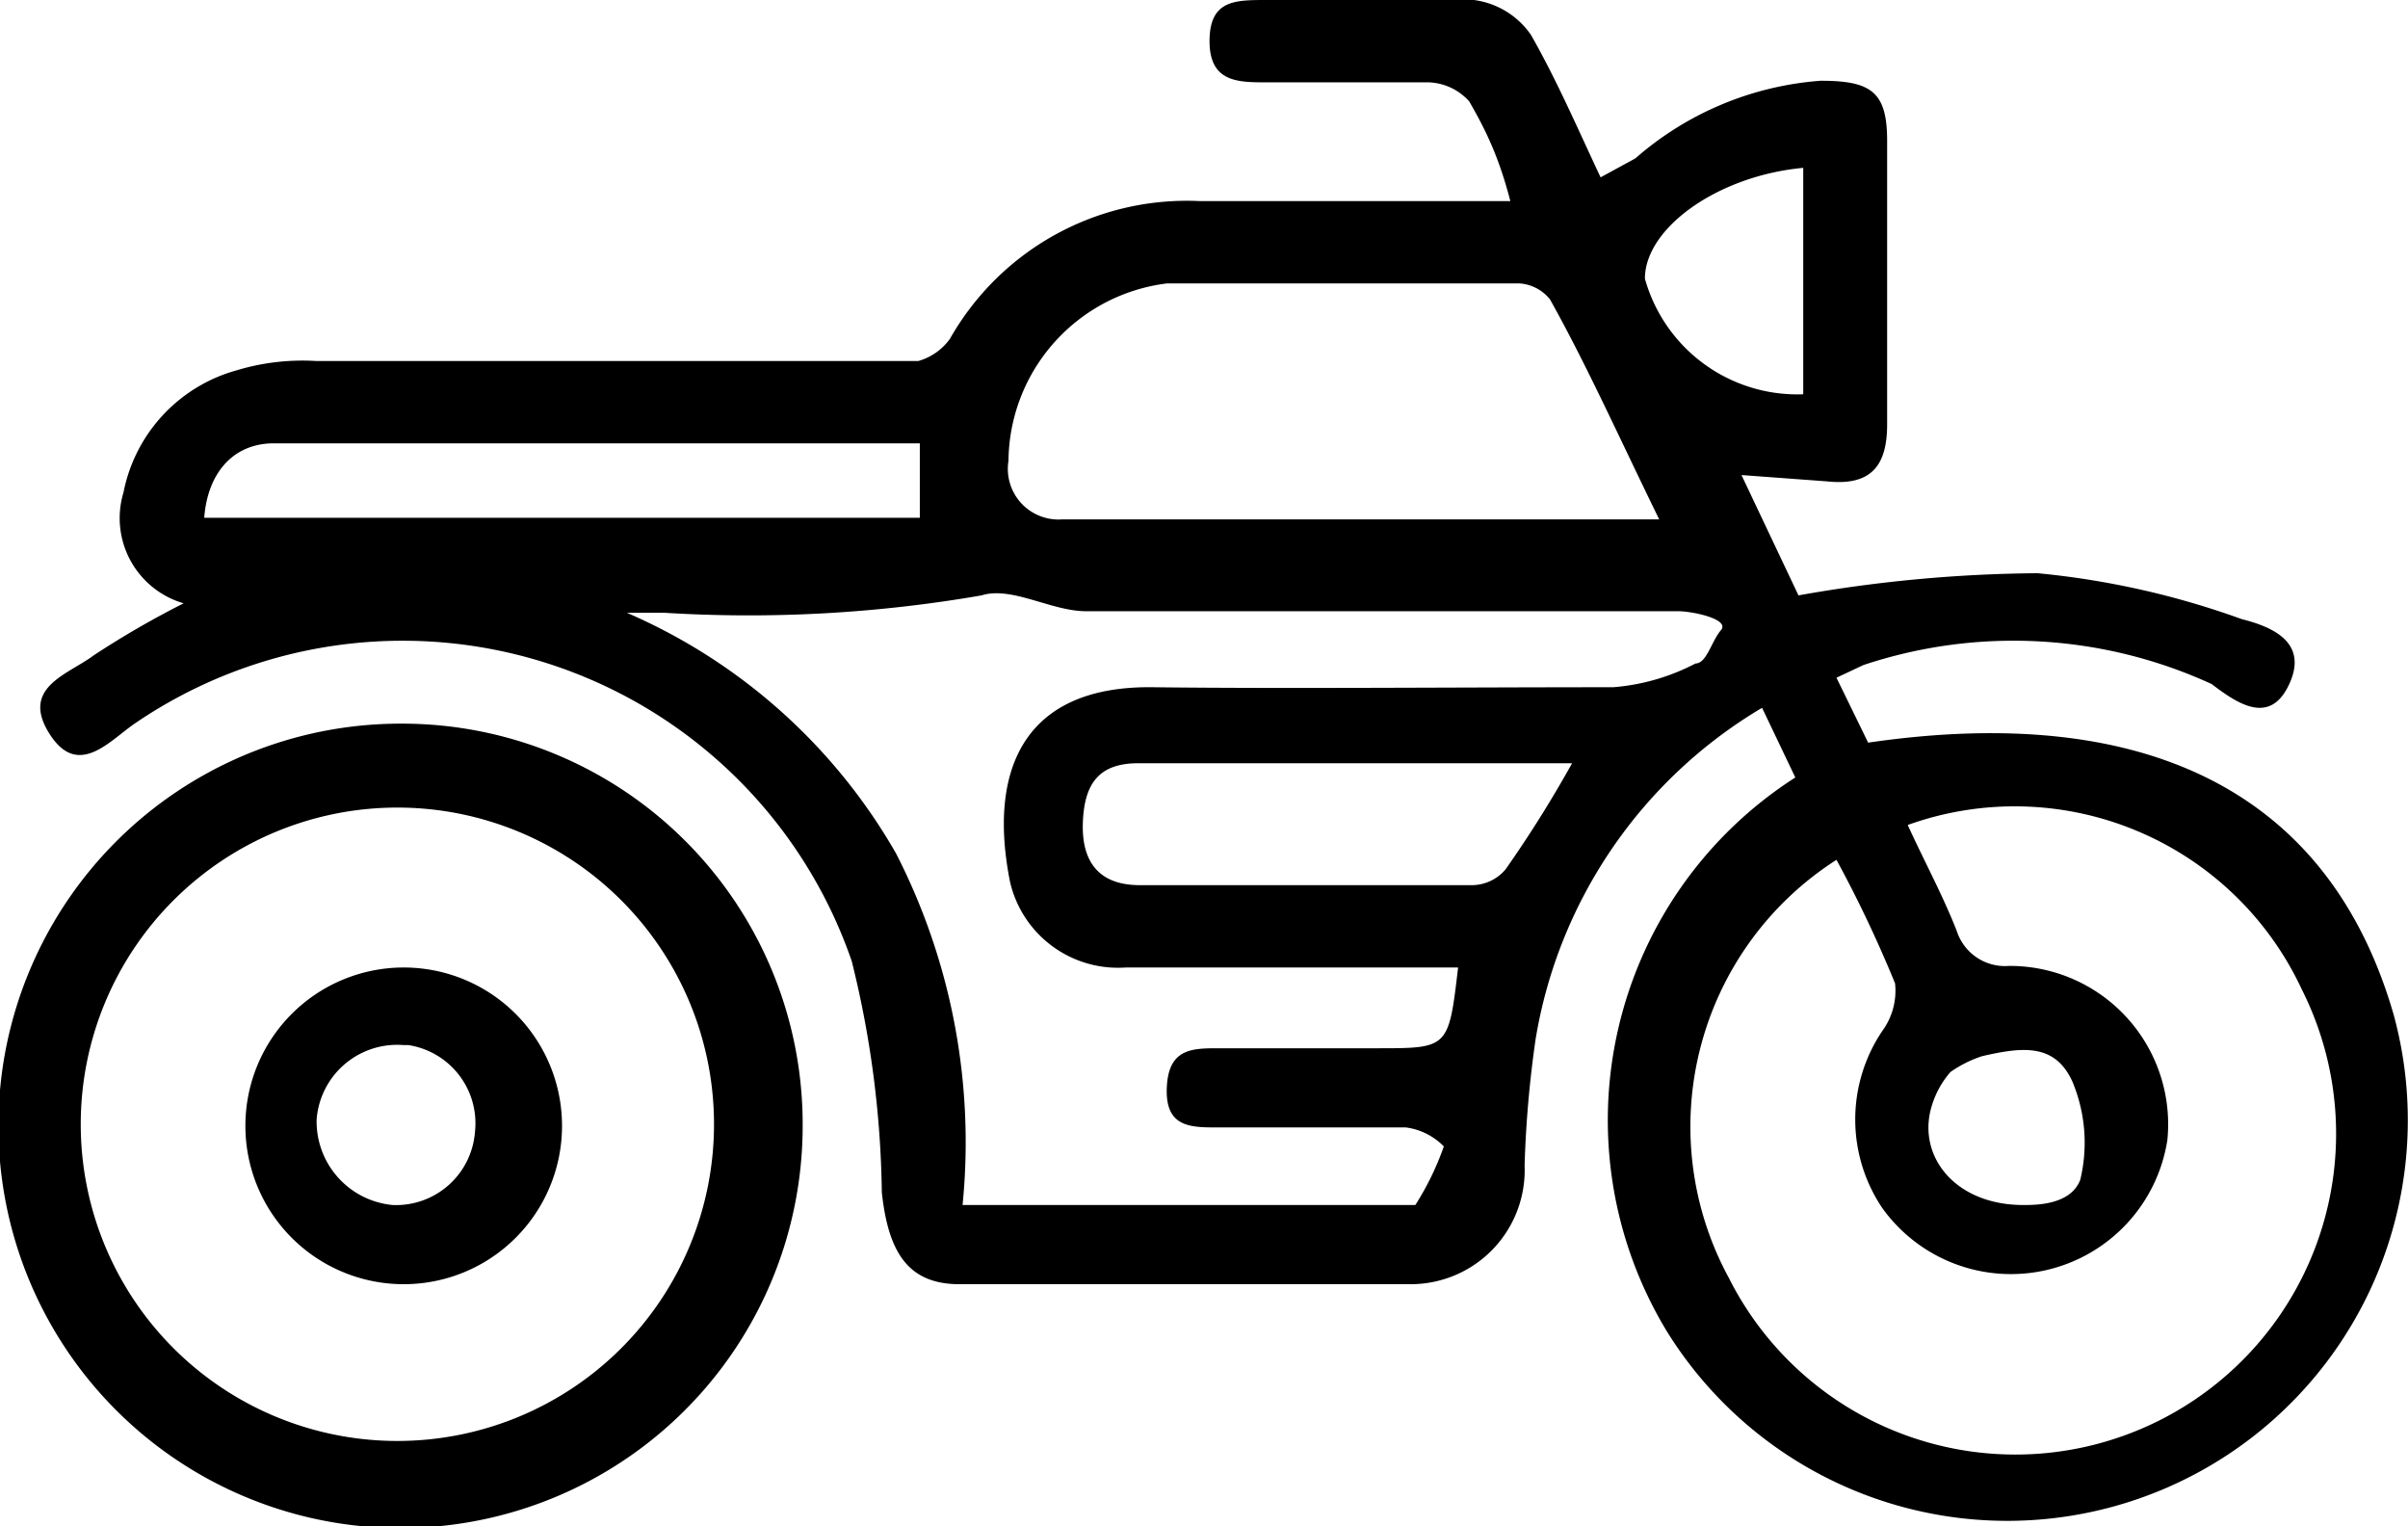
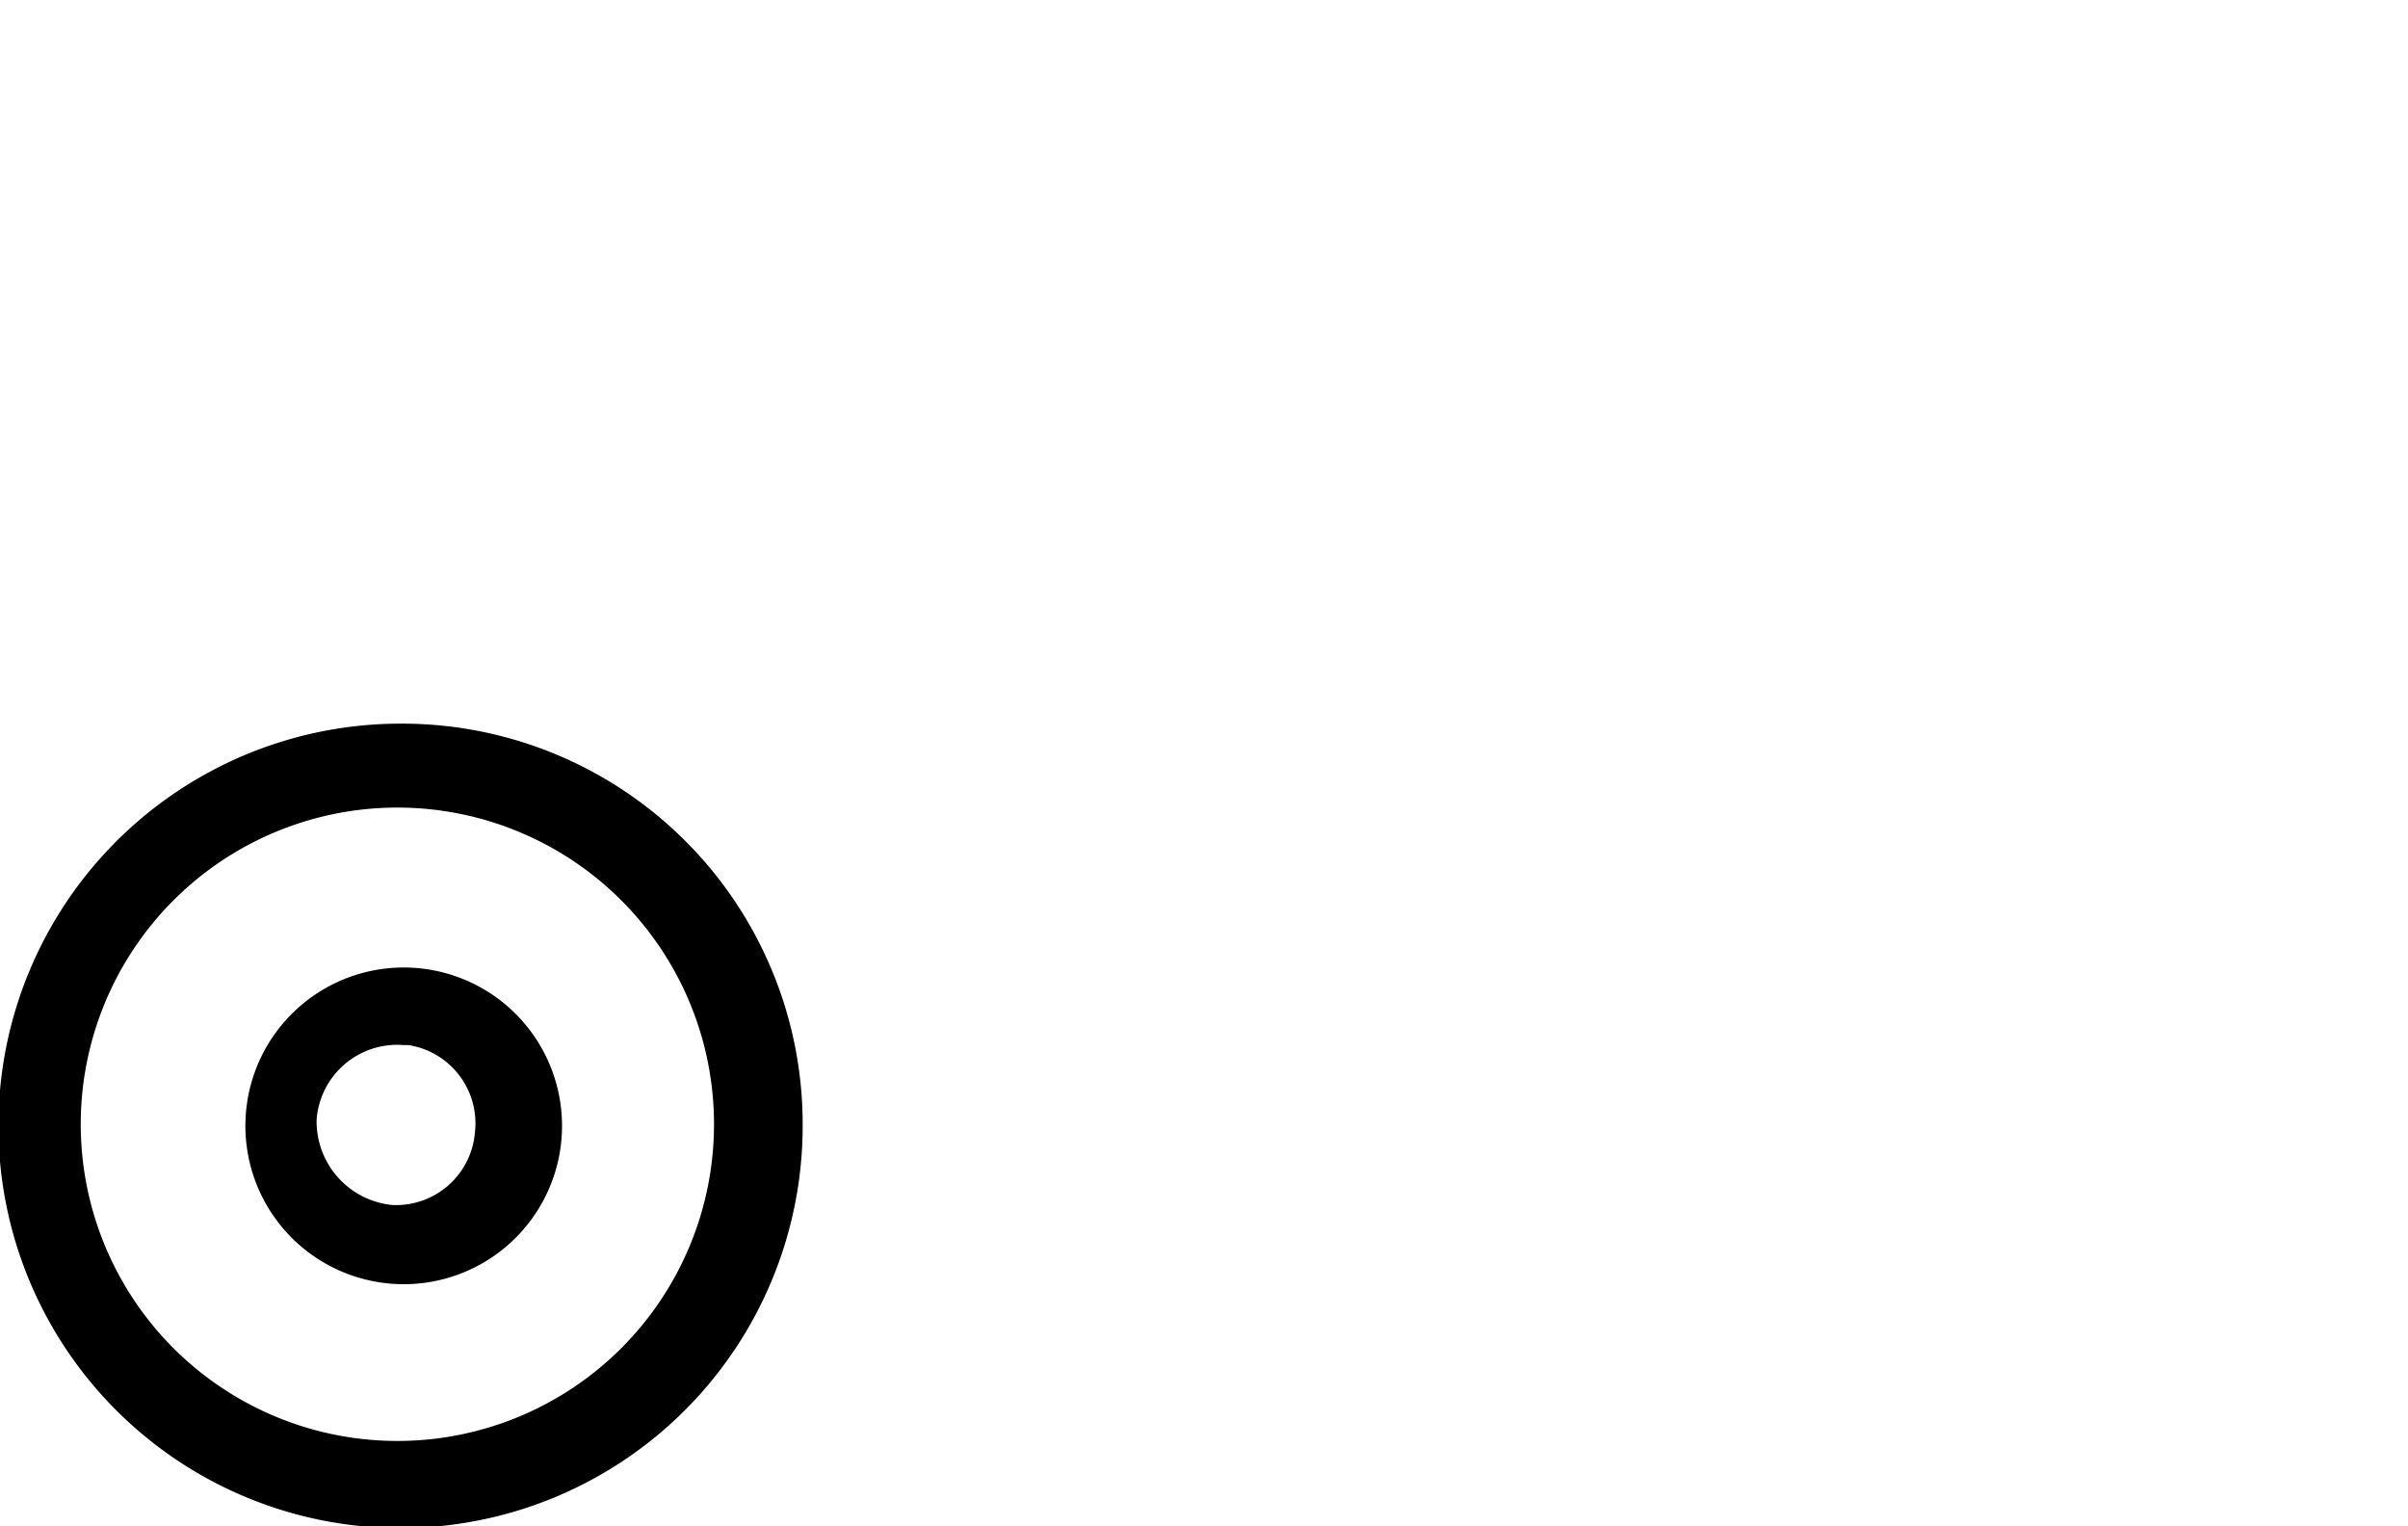
<svg xmlns="http://www.w3.org/2000/svg" viewBox="0 0 15.21 9.64">
  <g id="Layer_2" data-name="Layer 2">
    <g id="Layer_2-2" data-name="Layer 2">
-       <path d="M11.6,4.28l.2.41c1.78-.26,2.92.33,3.32,1.72a2.53,2.53,0,0,1-4.59,2,2.57,2.57,0,0,1,.81-3.5l-.21-.44A3,3,0,0,0,9.7,6.56a7,7,0,0,0-.07.8.72.72,0,0,1-.72.75H6.06c-.33,0-.45-.21-.49-.58a6.35,6.35,0,0,0-.19-1.46A3,3,0,0,0,.85,4.57c-.16.11-.36.35-.54.06s.12-.37.28-.49a5.76,5.76,0,0,1,.57-.33.56.56,0,0,1-.38-.7,1,1,0,0,1,.71-.77A1.44,1.44,0,0,1,2,2.28h3.8A.37.37,0,0,0,6,2.14a1.72,1.72,0,0,1,1.58-.87c.55,0,1.09,0,1.63,0h.33C9.47,1,9.39.83,9.28.64A.36.36,0,0,0,9,.52c-.35,0-.7,0-1,0-.18,0-.36,0-.36-.26S7.8,0,8,0c.44,0,.87,0,1.31,0a.52.52,0,0,1,.36.22c.16.28.29.58.44.9L10.33,1A2,2,0,0,1,11.5.51c.32,0,.42.07.42.38V2.68c0,.26-.1.39-.38.36L11,3l.36.76a8.93,8.93,0,0,1,1.51-.14,5.24,5.24,0,0,1,1.29.29c.2.05.42.15.3.41s-.32.13-.49,0a3,3,0,0,0-2.2-.12Zm.45.93c.1.22.22.44.31.67a.32.32,0,0,0,.33.22,1,1,0,0,1,1,1.1,1,1,0,0,1-1.8.43,1,1,0,0,1,0-1.12.43.43,0,0,0,.08-.3,7.92,7.92,0,0,0-.37-.78,2,2,0,0,0-.68,2.64,2,2,0,0,0,3.62-1.82A2,2,0,0,0,12.05,5.21Zm-6,2.4H8.94a1.81,1.81,0,0,0,.18-.37.41.41,0,0,0-.24-.12c-.39,0-.79,0-1.19,0-.17,0-.33,0-.32-.25s.16-.25.33-.25h1c.45,0,.45,0,.51-.51H7.11a.7.7,0,0,1-.73-.54c-.14-.7.08-1.24.9-1.23s1.94,0,2.91,0a1.35,1.35,0,0,0,.52-.15c.07,0,.1-.14.16-.21s-.18-.12-.27-.12c-.51,0-1,0-1.54,0-.73,0-1.47,0-2.2,0-.22,0-.47-.16-.66-.1a8.62,8.62,0,0,1-2,.11l-.24,0a3.61,3.61,0,0,1,1.7,1.52A4,4,0,0,1,6.08,7.61ZM10.49,3.3c-.25-.51-.47-1-.7-1.41a.27.27,0,0,0-.19-.1c-.74,0-1.48,0-2.23,0a1.14,1.14,0,0,0-1,1.12.32.32,0,0,0,.34.37h3.8ZM9.93,4.82H7.19c-.25,0-.34.13-.35.37s.09.4.36.4H9.3a.28.28,0,0,0,.21-.1A7.59,7.59,0,0,0,9.93,4.82ZM1.29,3.27H5.81V2.8c-1.37,0-2.74,0-4.1,0C1.46,2.81,1.31,3,1.29,3.27Zm10.1-.78V1.06c-.54.05-1,.38-1,.7A1,1,0,0,0,11.39,2.49Zm1.39,5.12c.08,0,.3,0,.36-.16a1,1,0,0,0-.05-.62c-.11-.24-.31-.22-.57-.16a.75.75,0,0,0-.2.1.58.58,0,0,0-.13.26C12.13,7.33,12.37,7.61,12.78,7.61Z" />
      <path d="M5.07,7.1A2.54,2.54,0,1,1,2.54,4.57,2.53,2.53,0,0,1,5.07,7.1ZM.51,7.1a2,2,0,0,0,2,2,2,2,0,1,0-2-2Z" />
      <path d="M2.55,8.11a1,1,0,0,1-1-1,1,1,0,0,1,1-1,1,1,0,0,1,1,1A1,1,0,0,1,2.55,8.11Zm0-1.51A.51.51,0,0,0,2,7.07a.53.53,0,0,0,.48.54A.5.5,0,0,0,3,7.15.5.5,0,0,0,2.58,6.6Z" />
    </g>
  </g>
</svg>